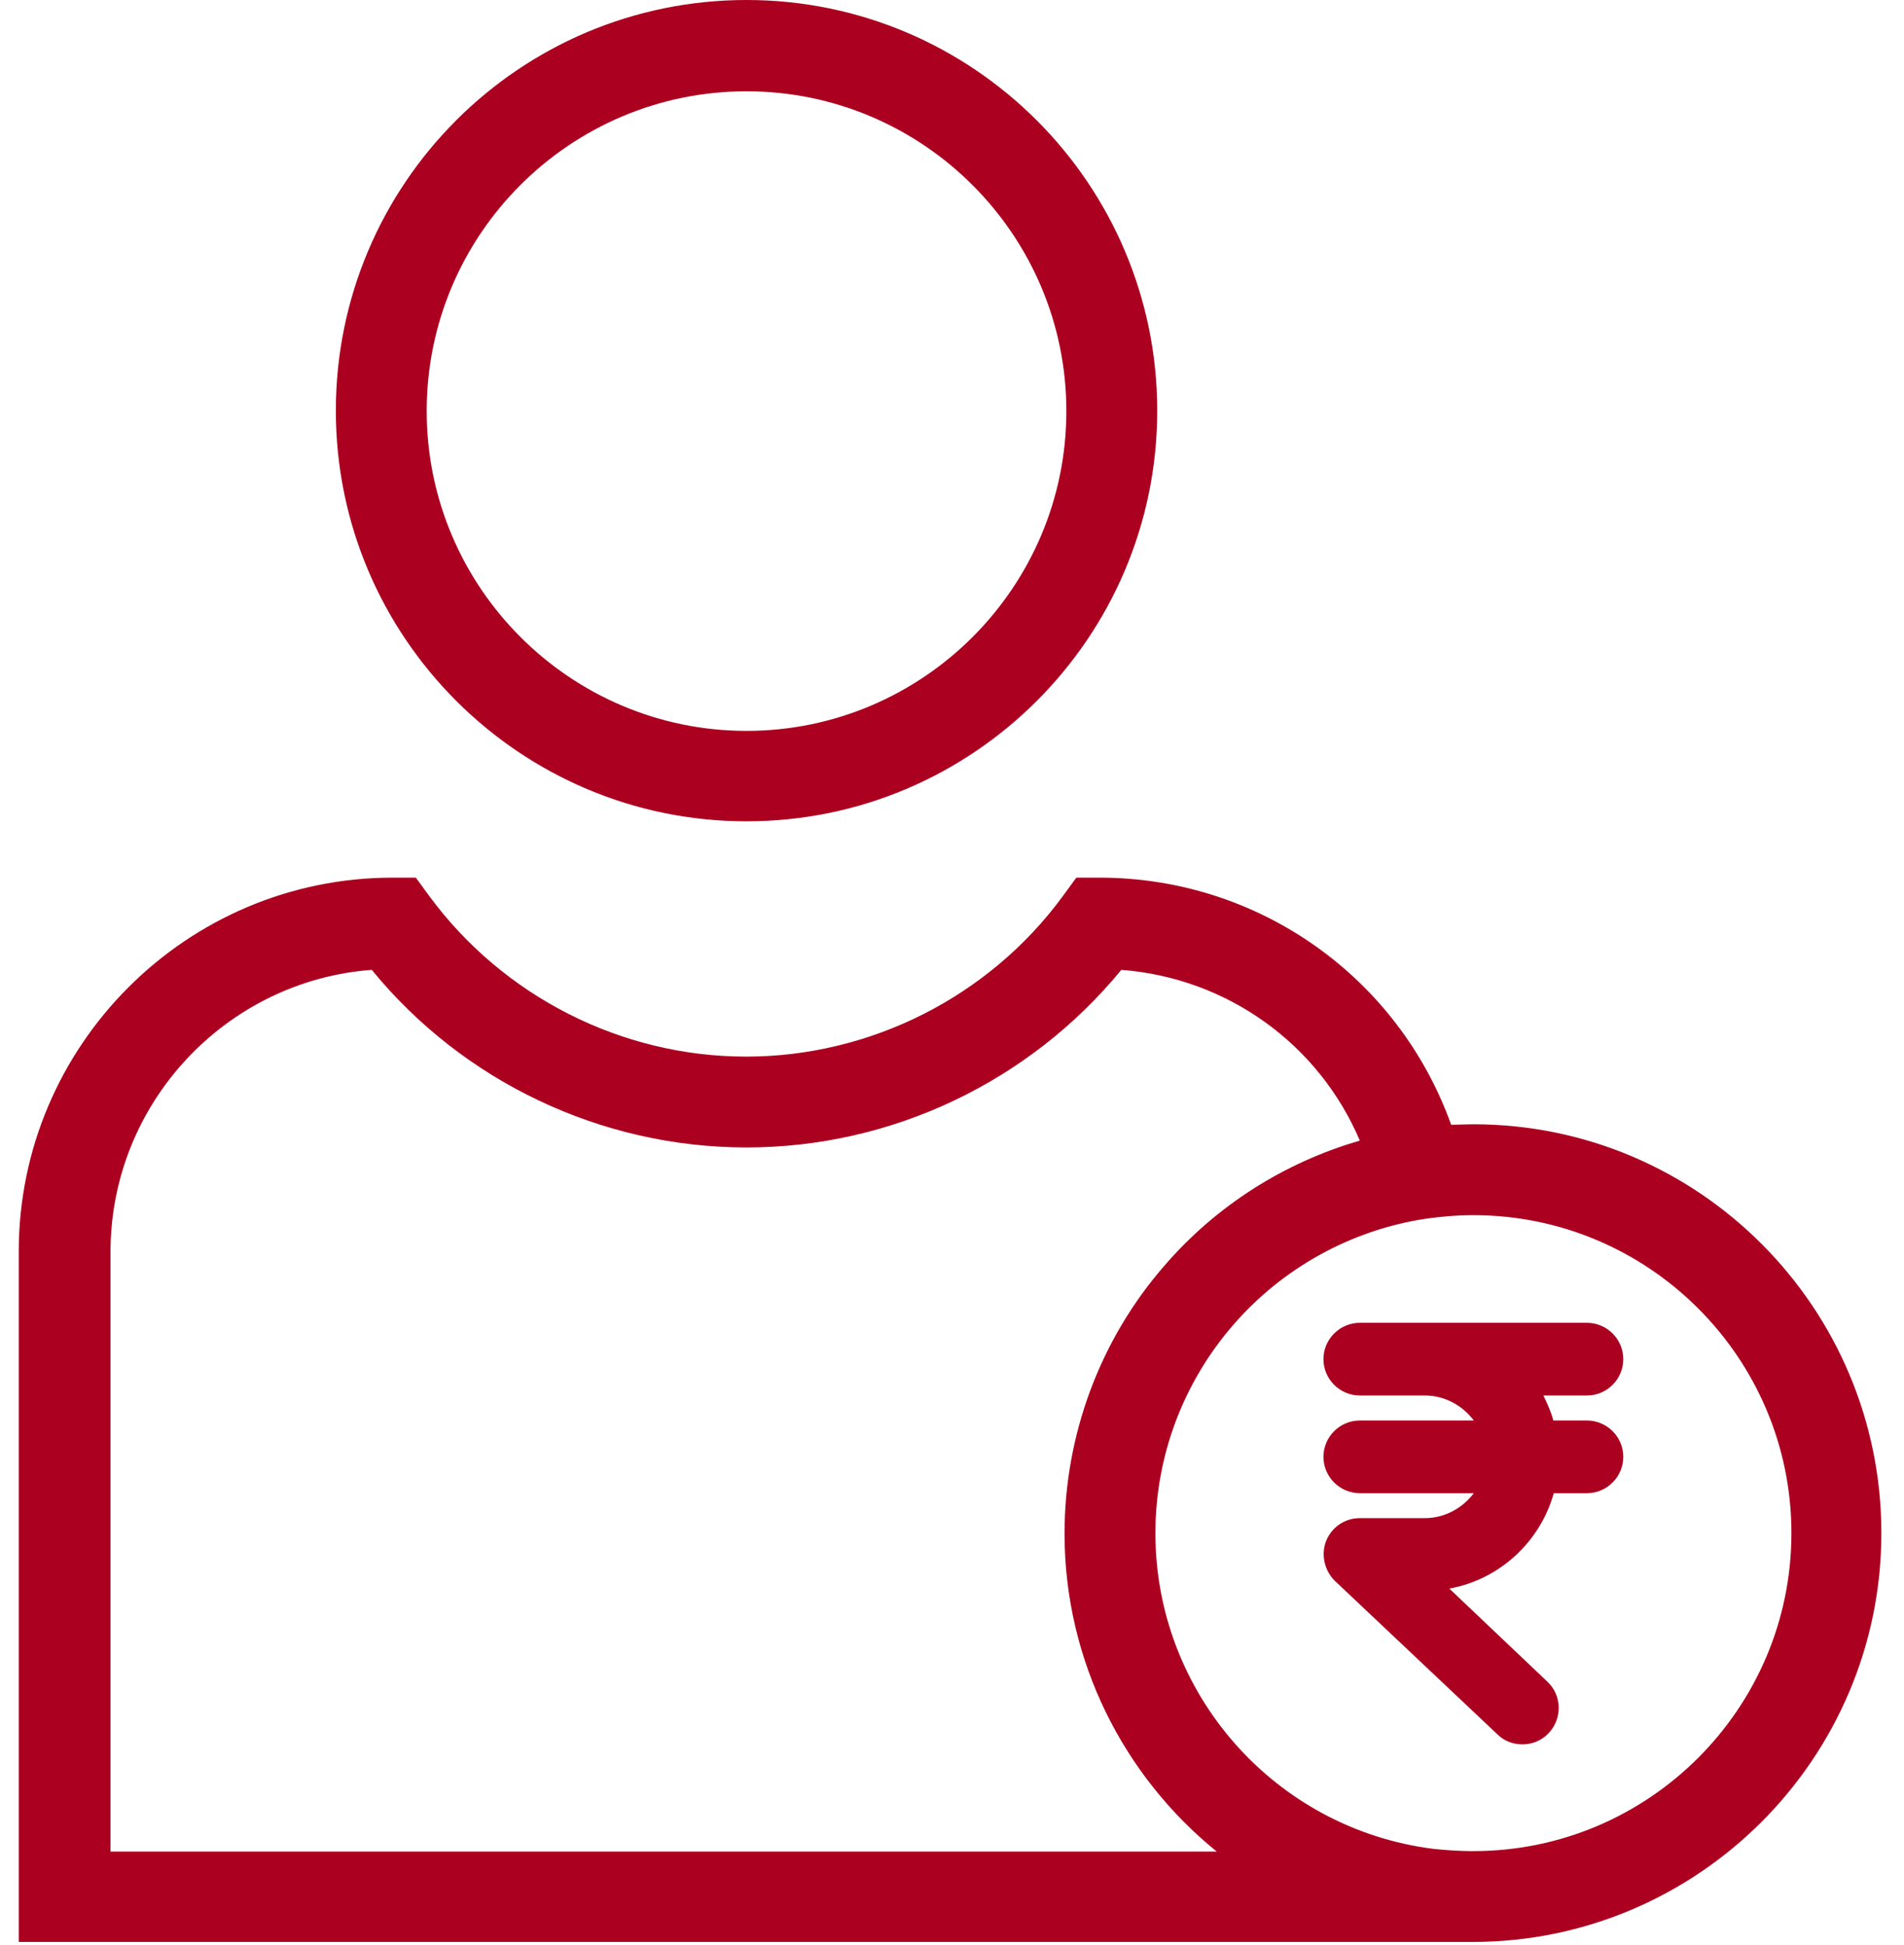
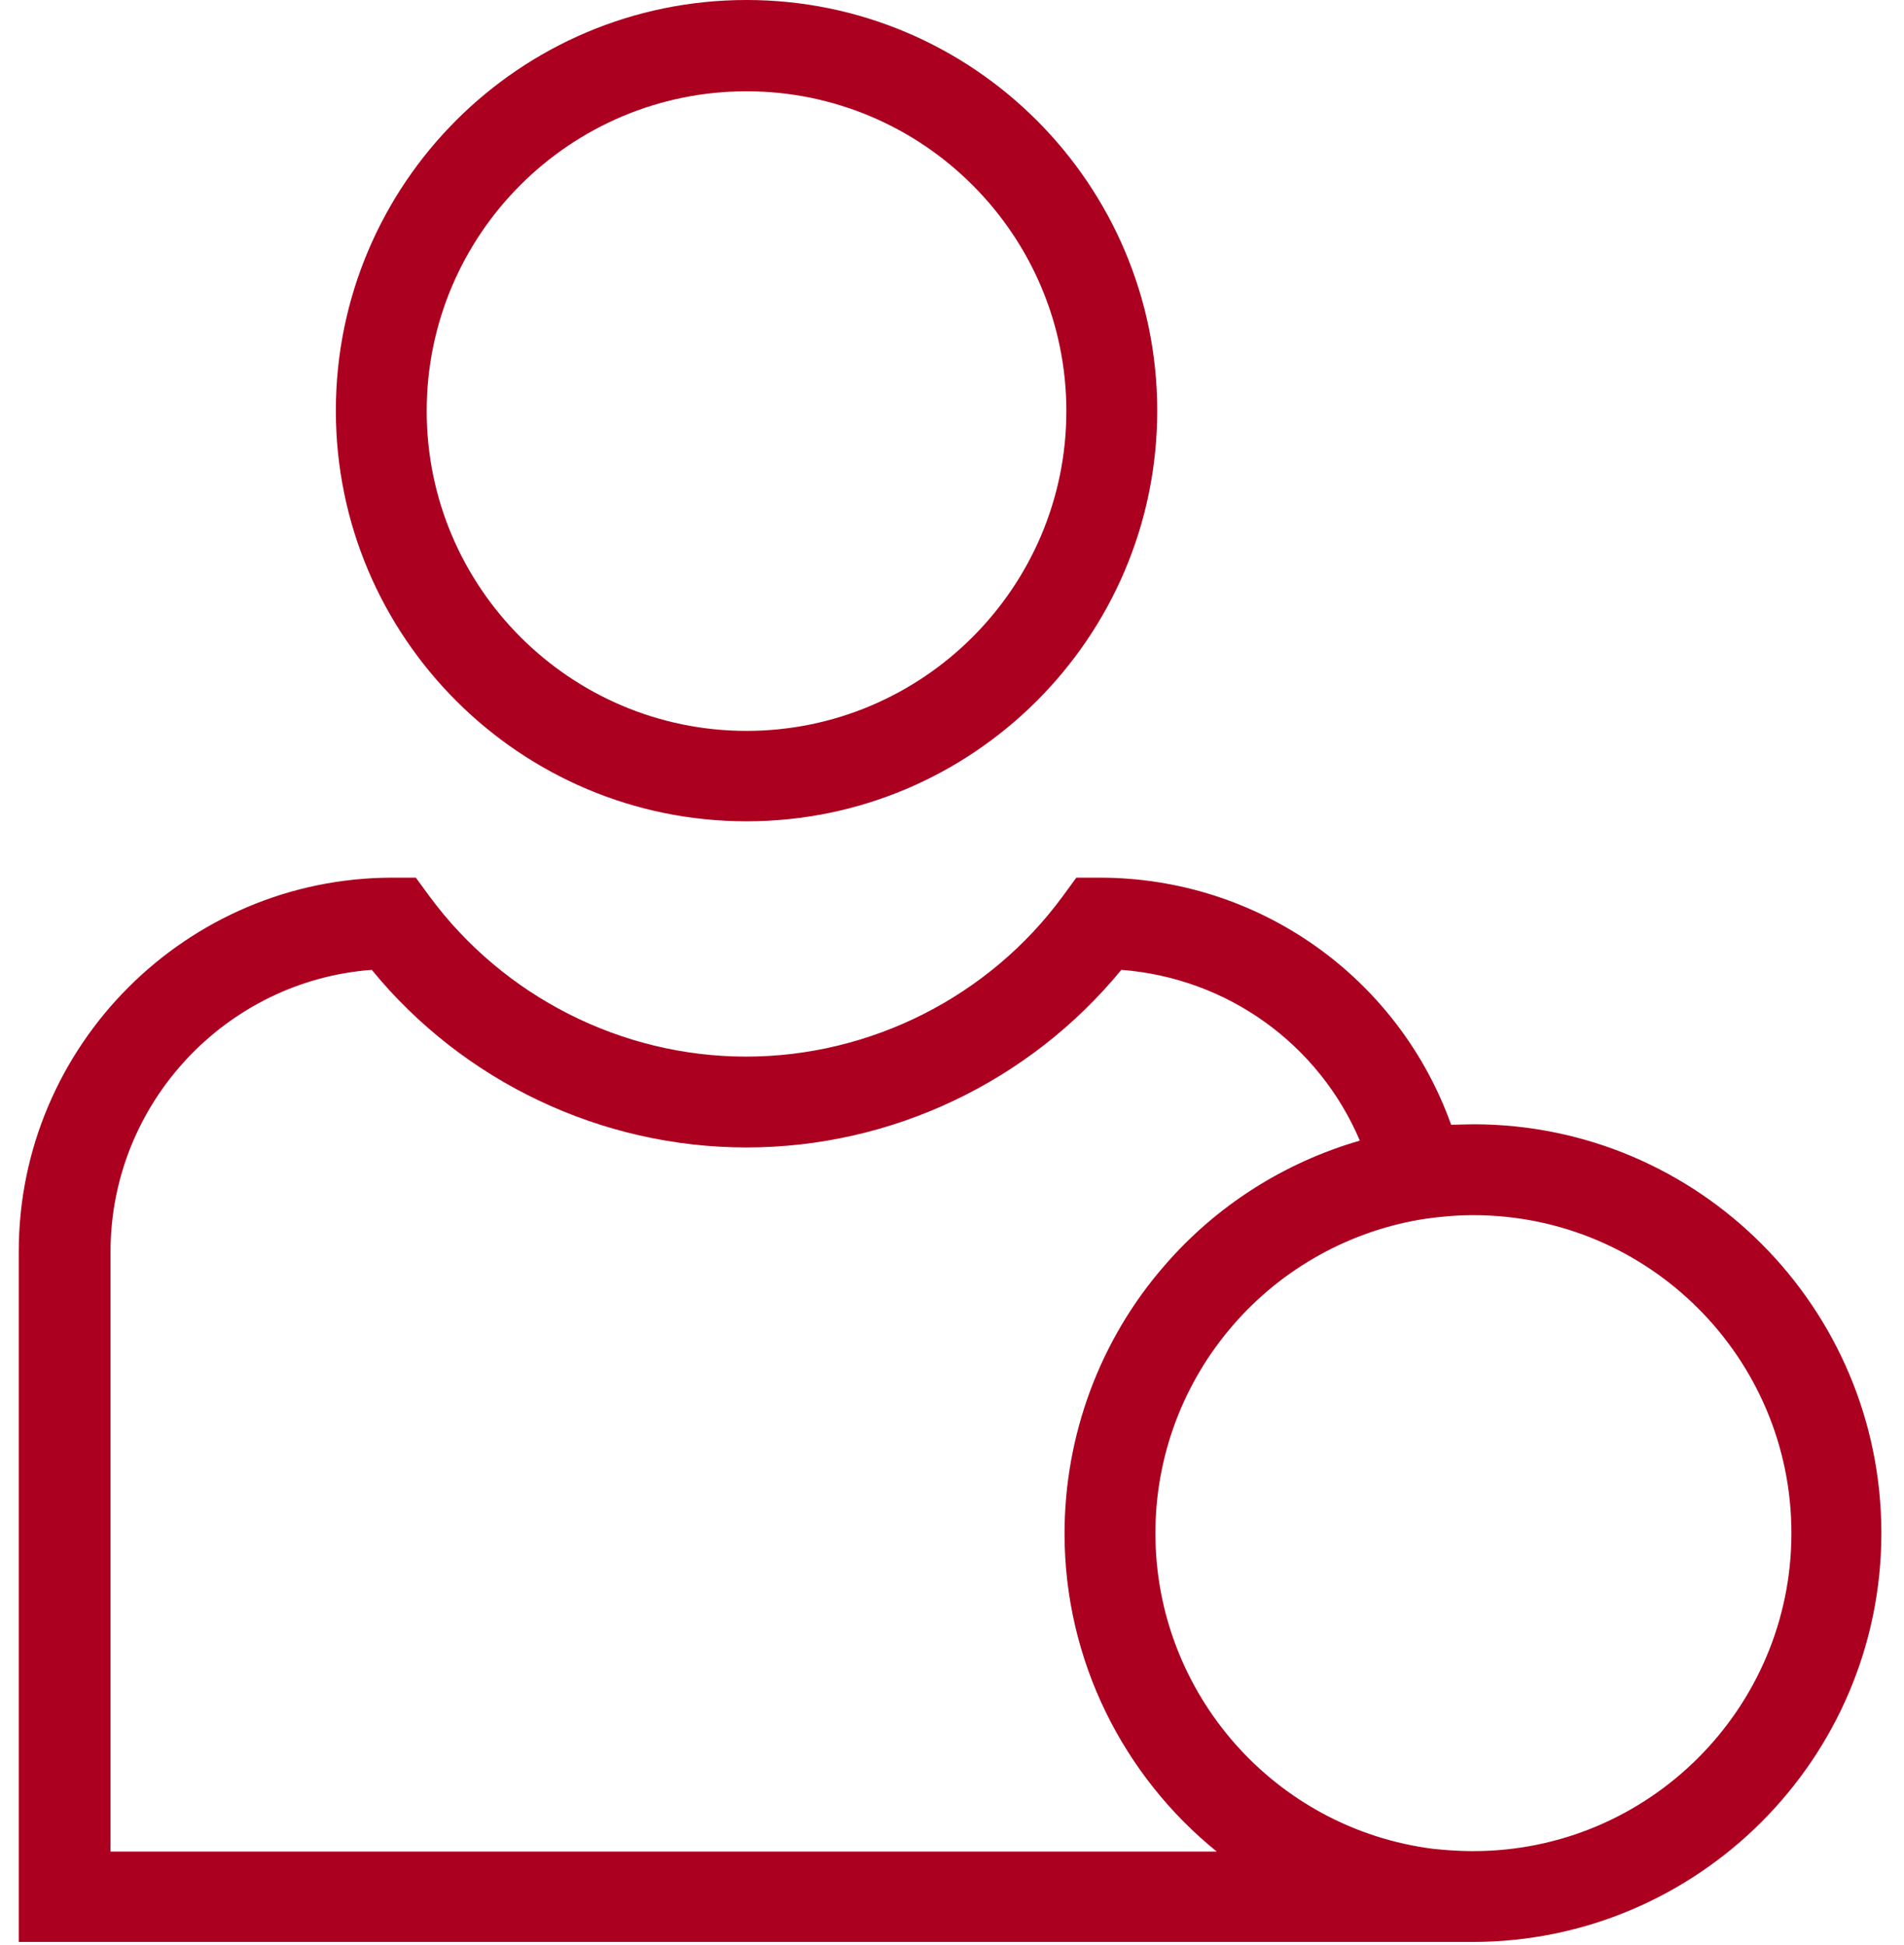
<svg xmlns="http://www.w3.org/2000/svg" width="46px" height="47px" viewBox="0 0 46 47" version="1.1">
  <title>Open Demat Account</title>
  <g id="Page-1" stroke="none" stroke-width="1" fill="none" fill-rule="evenodd">
    <g id="Open-Demat-Account" transform="translate(0.453, 0)" fill="#AB0020" fill-rule="nonzero">
      <path d="M17.583,19.844 C23.049,19.844 27.505,15.399 27.505,9.922 C27.505,4.456 23.06,1.14082832e-14 17.583,1.14082832e-14 C12.106,1.14082832e-14 7.661,4.445 7.661,9.922 C7.661,15.399 12.117,19.844 17.583,19.844 Z M17.583,2.206 C21.841,2.206 25.31,5.674 25.31,9.932 C25.31,14.191 21.841,17.659 17.583,17.659 C13.324,17.659 9.856,14.191 9.856,9.932 C9.856,5.663 13.324,2.206 17.583,2.206 Z" id="Shape" />
      <path d="M35.144,27.164 C34.968,27.164 34.793,27.175 34.606,27.175 C33.333,23.619 29.963,21.205 26.111,21.205 L25.551,21.205 L25.222,21.655 C23.444,24.08 20.579,25.529 17.572,25.529 C14.565,25.529 11.711,24.08 9.922,21.655 L9.593,21.205 L9.033,21.205 C4.05,21.205 0,25.266 0,30.237 L0,46.92 L35.122,46.92 C40.566,46.92 45,42.486 45,37.042 C45,31.598 40.588,27.164 35.144,27.164 L35.144,27.164 Z M2.217,30.248 C2.217,26.659 5.005,23.696 8.529,23.433 C10.735,26.133 14.071,27.724 17.583,27.724 C21.096,27.724 24.421,26.133 26.638,23.433 C29.206,23.63 31.413,25.233 32.4,27.559 C30.578,28.086 28.932,29.129 27.681,30.578 C26.122,32.367 25.266,34.672 25.266,37.053 C25.266,40.126 26.693,42.914 28.943,44.736 L2.217,44.736 L2.217,30.248 Z M35.144,44.726 C34.825,44.726 34.496,44.704 34.178,44.671 C30.347,44.188 27.461,40.917 27.461,37.043 C27.461,35.188 28.13,33.41 29.338,32.016 C30.534,30.633 32.191,29.722 33.98,29.448 C34.364,29.393 34.749,29.36 35.144,29.36 C39.38,29.36 42.827,32.806 42.827,37.043 C42.827,41.279 39.38,44.725 35.144,44.725 L35.144,44.726 Z" id="Shape" />
-       <path d="M37.887,33.717 C38.37,33.717 38.765,33.322 38.765,32.839 C38.765,32.356 38.37,31.961 37.887,31.961 L32.399,31.961 C31.917,31.961 31.521,32.356 31.521,32.839 C31.521,33.322 31.917,33.717 32.399,33.717 L33.969,33.717 C34.452,33.717 34.88,33.958 35.154,34.321 L32.399,34.321 C31.917,34.321 31.521,34.716 31.521,35.199 C31.521,35.682 31.917,36.077 32.399,36.077 L35.154,36.077 C34.88,36.439 34.452,36.68 33.969,36.68 L32.399,36.68 C32.037,36.68 31.719,36.9 31.587,37.229 C31.456,37.558 31.543,37.943 31.796,38.195 L35.725,41.905 C35.89,42.069 36.109,42.146 36.329,42.146 C36.559,42.146 36.79,42.059 36.965,41.872 C37.295,41.521 37.284,40.961 36.932,40.632 L34.562,38.382 C35.78,38.162 36.757,37.251 37.086,36.077 L37.887,36.077 C38.37,36.077 38.765,35.682 38.765,35.199 C38.765,34.716 38.37,34.321 37.887,34.321 L37.075,34.321 C37.02,34.112 36.932,33.915 36.834,33.717 L37.887,33.717 Z" id="Path" />
    </g>
  </g>
</svg>